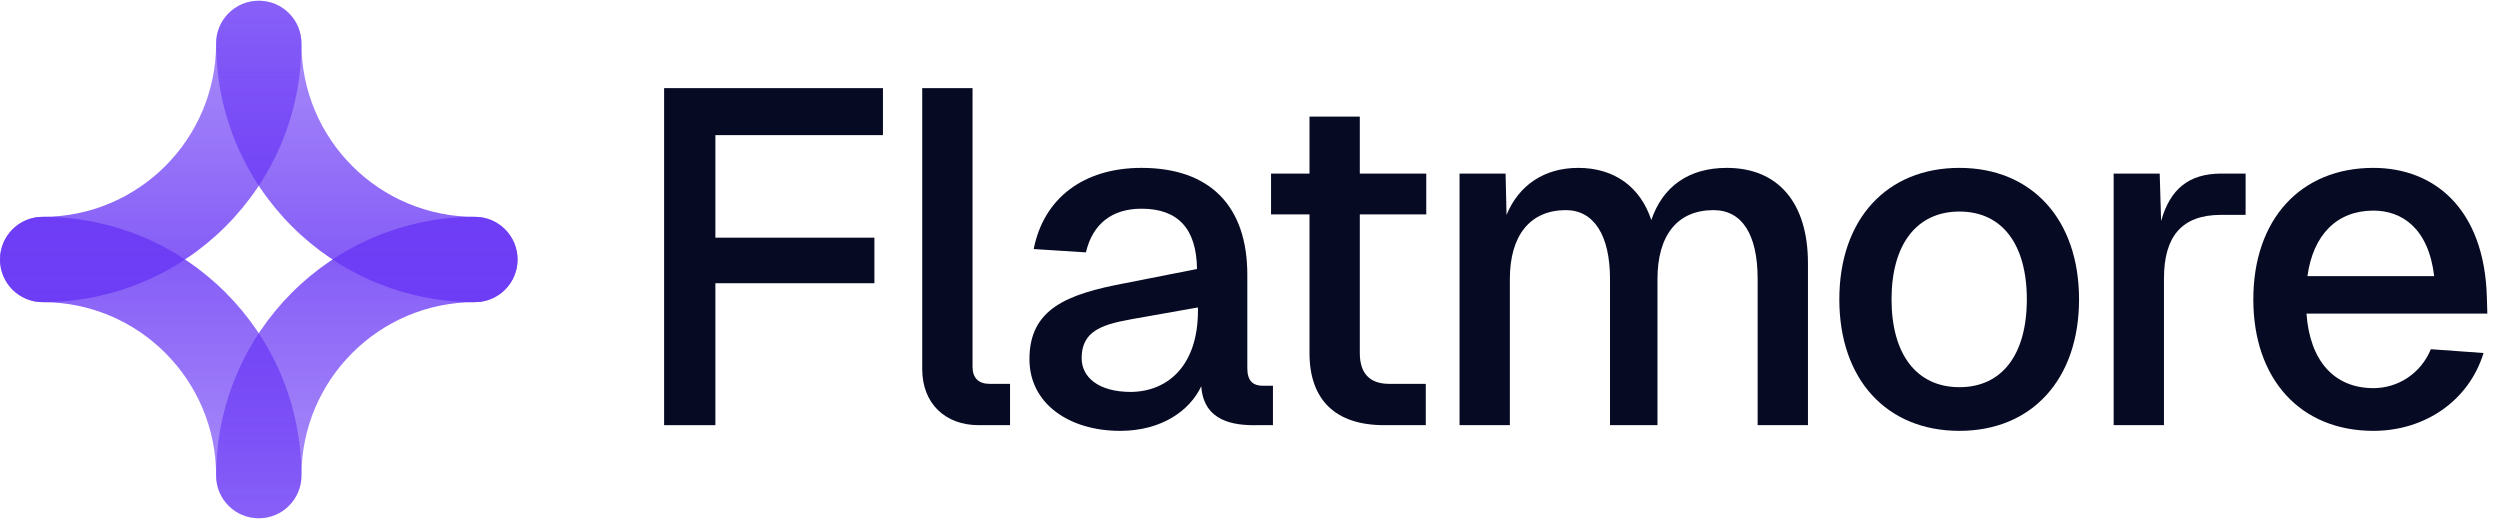
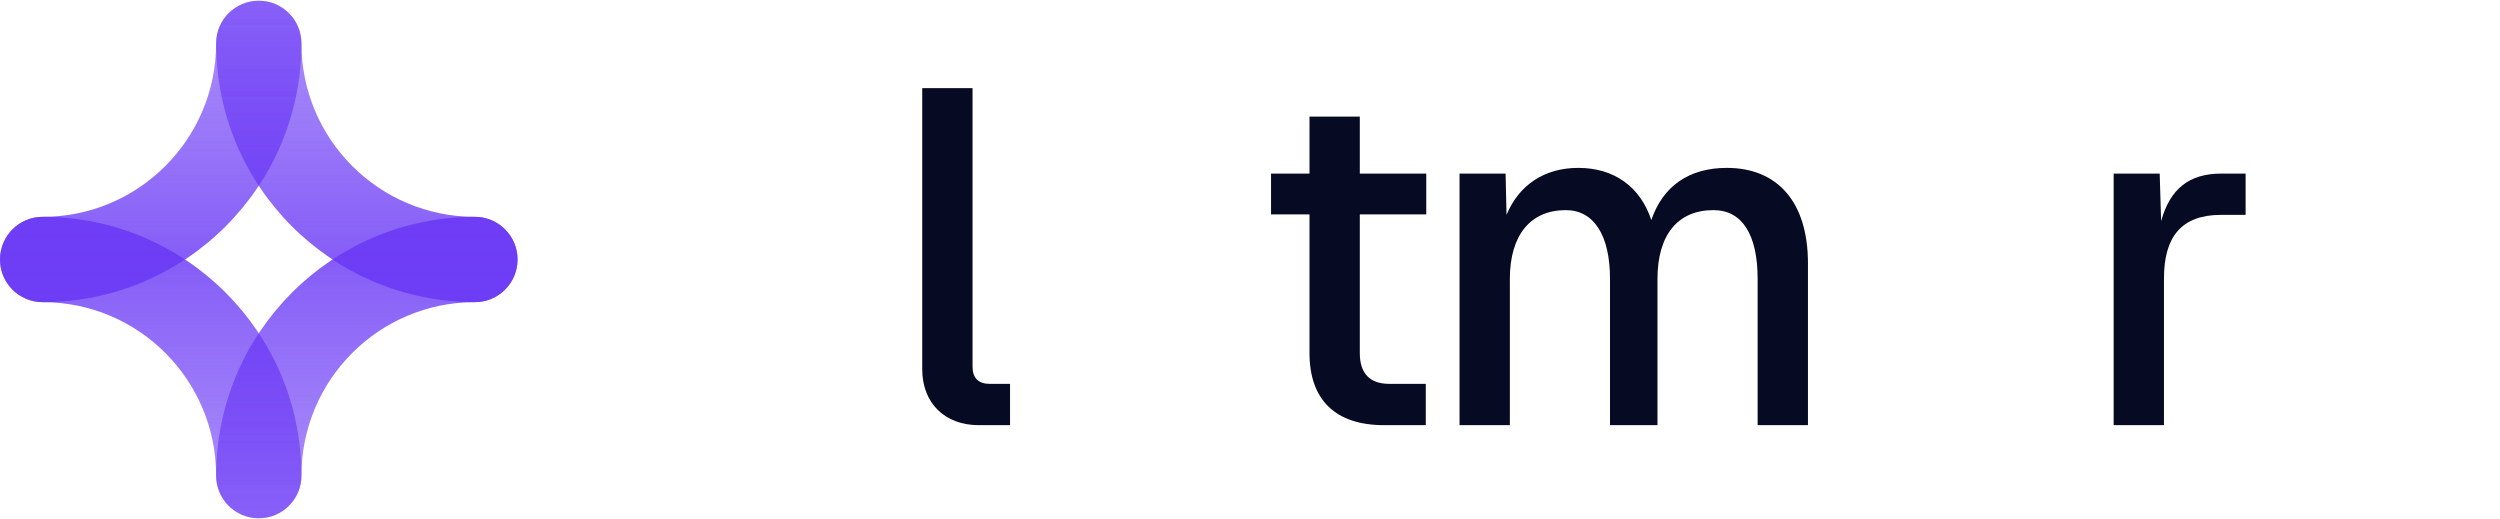
<svg xmlns="http://www.w3.org/2000/svg" width="395" height="82" viewBox="0 0 395 82" fill="none">
  <path fill-rule="evenodd" clip-rule="evenodd" d="M0.004 41.001C0.004 37.279 3.021 34.261 6.743 34.261C29.322 34.261 47.625 52.565 47.625 75.143C47.625 78.865 44.608 81.883 40.886 81.883C37.164 81.883 34.147 78.865 34.147 75.143C34.147 60.009 21.878 47.74 6.743 47.74C3.021 47.74 0.004 44.723 0.004 41.001Z" fill="url(#paint0_linear_231_1572)" />
  <path fill-rule="evenodd" clip-rule="evenodd" d="M81.772 41.001C81.772 37.279 78.754 34.261 75.032 34.261C52.454 34.261 34.15 52.565 34.15 75.143C34.15 78.865 37.167 81.883 40.889 81.883C44.611 81.883 47.629 78.865 47.629 75.143C47.629 60.009 59.898 47.74 75.032 47.74C78.754 47.74 81.772 44.723 81.772 41.001Z" fill="url(#paint1_linear_231_1572)" />
  <path fill-rule="evenodd" clip-rule="evenodd" d="M81.772 40.999C81.772 44.721 78.754 47.739 75.032 47.739C52.454 47.739 34.15 29.435 34.15 6.857C34.15 3.135 37.167 0.117 40.889 0.117C44.611 0.117 47.629 3.135 47.629 6.857C47.629 21.991 59.898 34.26 75.032 34.26C78.754 34.26 81.772 37.277 81.772 40.999Z" fill="url(#paint2_linear_231_1572)" />
  <path fill-rule="evenodd" clip-rule="evenodd" d="M0.004 40.999C0.004 44.721 3.021 47.739 6.743 47.739C29.322 47.739 47.625 29.435 47.625 6.857C47.625 3.135 44.608 0.117 40.886 0.117C37.164 0.117 34.147 3.135 34.147 6.857C34.147 21.991 21.878 34.26 6.743 34.26C3.021 34.26 0.004 37.277 0.004 40.999Z" fill="url(#paint3_linear_231_1572)" />
-   <path d="M356.025 47.3C356.025 34.7 363.45 26.525 375 26.525C384.525 26.525 392.55 32.9 392.925 47L393 49.55H364.425C364.95 56.975 368.775 61.325 375 61.325C378.9 61.325 382.5 59 384.075 55.175L392.4 55.775C390.075 63.35 383.1 68.075 375 68.075C363.45 68.075 356.025 59.9 356.025 47.3ZM364.575 43.625H384.6C383.7 36.05 379.5 33.275 375 33.275C369.225 33.275 365.475 37.1 364.575 43.625Z" fill="#060A23" />
  <path d="M333.957 27.425H341.232L341.457 34.925C342.882 29.825 345.882 27.425 350.982 27.425H354.807V33.95H350.907C344.682 33.95 341.907 37.4 341.907 44V67.175H333.957V27.425Z" fill="#060A23" />
-   <path d="M309.589 68.075C298.114 68.075 290.614 59.975 290.614 47.3C290.614 34.625 298.114 26.525 309.589 26.525C320.989 26.525 328.489 34.625 328.489 47.3C328.489 59.975 320.989 68.075 309.589 68.075ZM298.864 47.3C298.864 56 302.839 61.175 309.589 61.175C316.339 61.175 320.239 56 320.239 47.3C320.239 38.6 316.339 33.425 309.589 33.425C302.839 33.425 298.864 38.6 298.864 47.3Z" fill="#060A23" />
  <path d="M230.607 27.425H237.882L238.032 33.95C239.982 29.225 244.032 26.525 249.357 26.525C255.057 26.525 259.182 29.525 260.907 34.775C262.707 29.45 266.832 26.525 272.832 26.525C280.857 26.525 285.657 31.925 285.657 41.6V67.175H277.707V44.075C277.707 37.025 275.232 33.2 270.732 33.2C265.032 33.2 261.882 37.175 261.882 44.075V67.175H254.382V44.075C254.382 37.175 251.832 33.2 247.407 33.2C241.782 33.2 238.557 37.175 238.557 44.075V67.175H230.607V27.425Z" fill="#060A23" />
  <path d="M206.899 18.425H214.849V27.425H225.349V33.875H214.849V55.775C214.849 59 216.424 60.65 219.499 60.65H225.274V67.175H218.674C211.024 67.175 206.899 63.2 206.899 55.775V33.875H200.824V27.425H206.899V18.425Z" fill="#060A23" />
-   <path d="M163.326 39.35C164.901 31.325 171.201 26.525 180.351 26.525C191.151 26.525 197.076 32.525 197.076 43.4V58.175C197.076 60.2 197.976 60.95 199.551 60.95H201.126V67.175H198.651C195.051 67.25 190.176 66.65 189.801 61.025C188.001 64.85 183.576 68.075 176.976 68.075C168.951 68.075 162.651 63.8 162.651 56.75C162.651 48.8 168.576 46.475 177.726 44.75L189.126 42.5C189.051 36.125 186.126 32.975 180.351 32.975C175.701 32.975 172.626 35.375 171.576 39.875L163.326 39.35ZM170.901 56.6C170.901 59.525 173.451 61.925 178.701 61.925C184.626 61.85 189.276 57.65 189.276 49.1V48.575L180.801 50.075C175.326 51.05 170.901 51.575 170.901 56.6Z" fill="#060A23" />
  <path d="M145.711 13.925H153.661V57.95C153.661 59.75 154.636 60.65 156.361 60.65H159.586V67.175H154.636C149.311 67.175 145.711 63.725 145.711 58.325V13.925Z" fill="#060A23" />
-   <path d="M104.931 13.925H139.506V21.35H113.031V37.55H138.156V44.75H113.031V67.175H104.931V13.925Z" fill="#060A23" />
  <defs>
    <linearGradient id="paint0_linear_231_1572" x1="23.815" y1="34.261" x2="23.815" y2="81.883" gradientUnits="userSpaceOnUse">
      <stop stop-color="#6836F5" stop-opacity="0.85" />
      <stop offset="1" stop-color="#6836F5" stop-opacity="0.54" />
    </linearGradient>
    <linearGradient id="paint1_linear_231_1572" x1="57.961" y1="34.261" x2="57.961" y2="81.883" gradientUnits="userSpaceOnUse">
      <stop stop-color="#6836F5" stop-opacity="0.85" />
      <stop offset="1" stop-color="#6836F5" stop-opacity="0.54" />
    </linearGradient>
    <linearGradient id="paint2_linear_231_1572" x1="57.961" y1="47.739" x2="57.961" y2="0.117" gradientUnits="userSpaceOnUse">
      <stop stop-color="#6836F5" stop-opacity="0.85" />
      <stop offset="1" stop-color="#6836F5" stop-opacity="0.54" />
    </linearGradient>
    <linearGradient id="paint3_linear_231_1572" x1="23.815" y1="47.739" x2="23.815" y2="0.117" gradientUnits="userSpaceOnUse">
      <stop stop-color="#6836F5" stop-opacity="0.85" />
      <stop offset="1" stop-color="#6836F5" stop-opacity="0.54" />
    </linearGradient>
  </defs>
</svg>